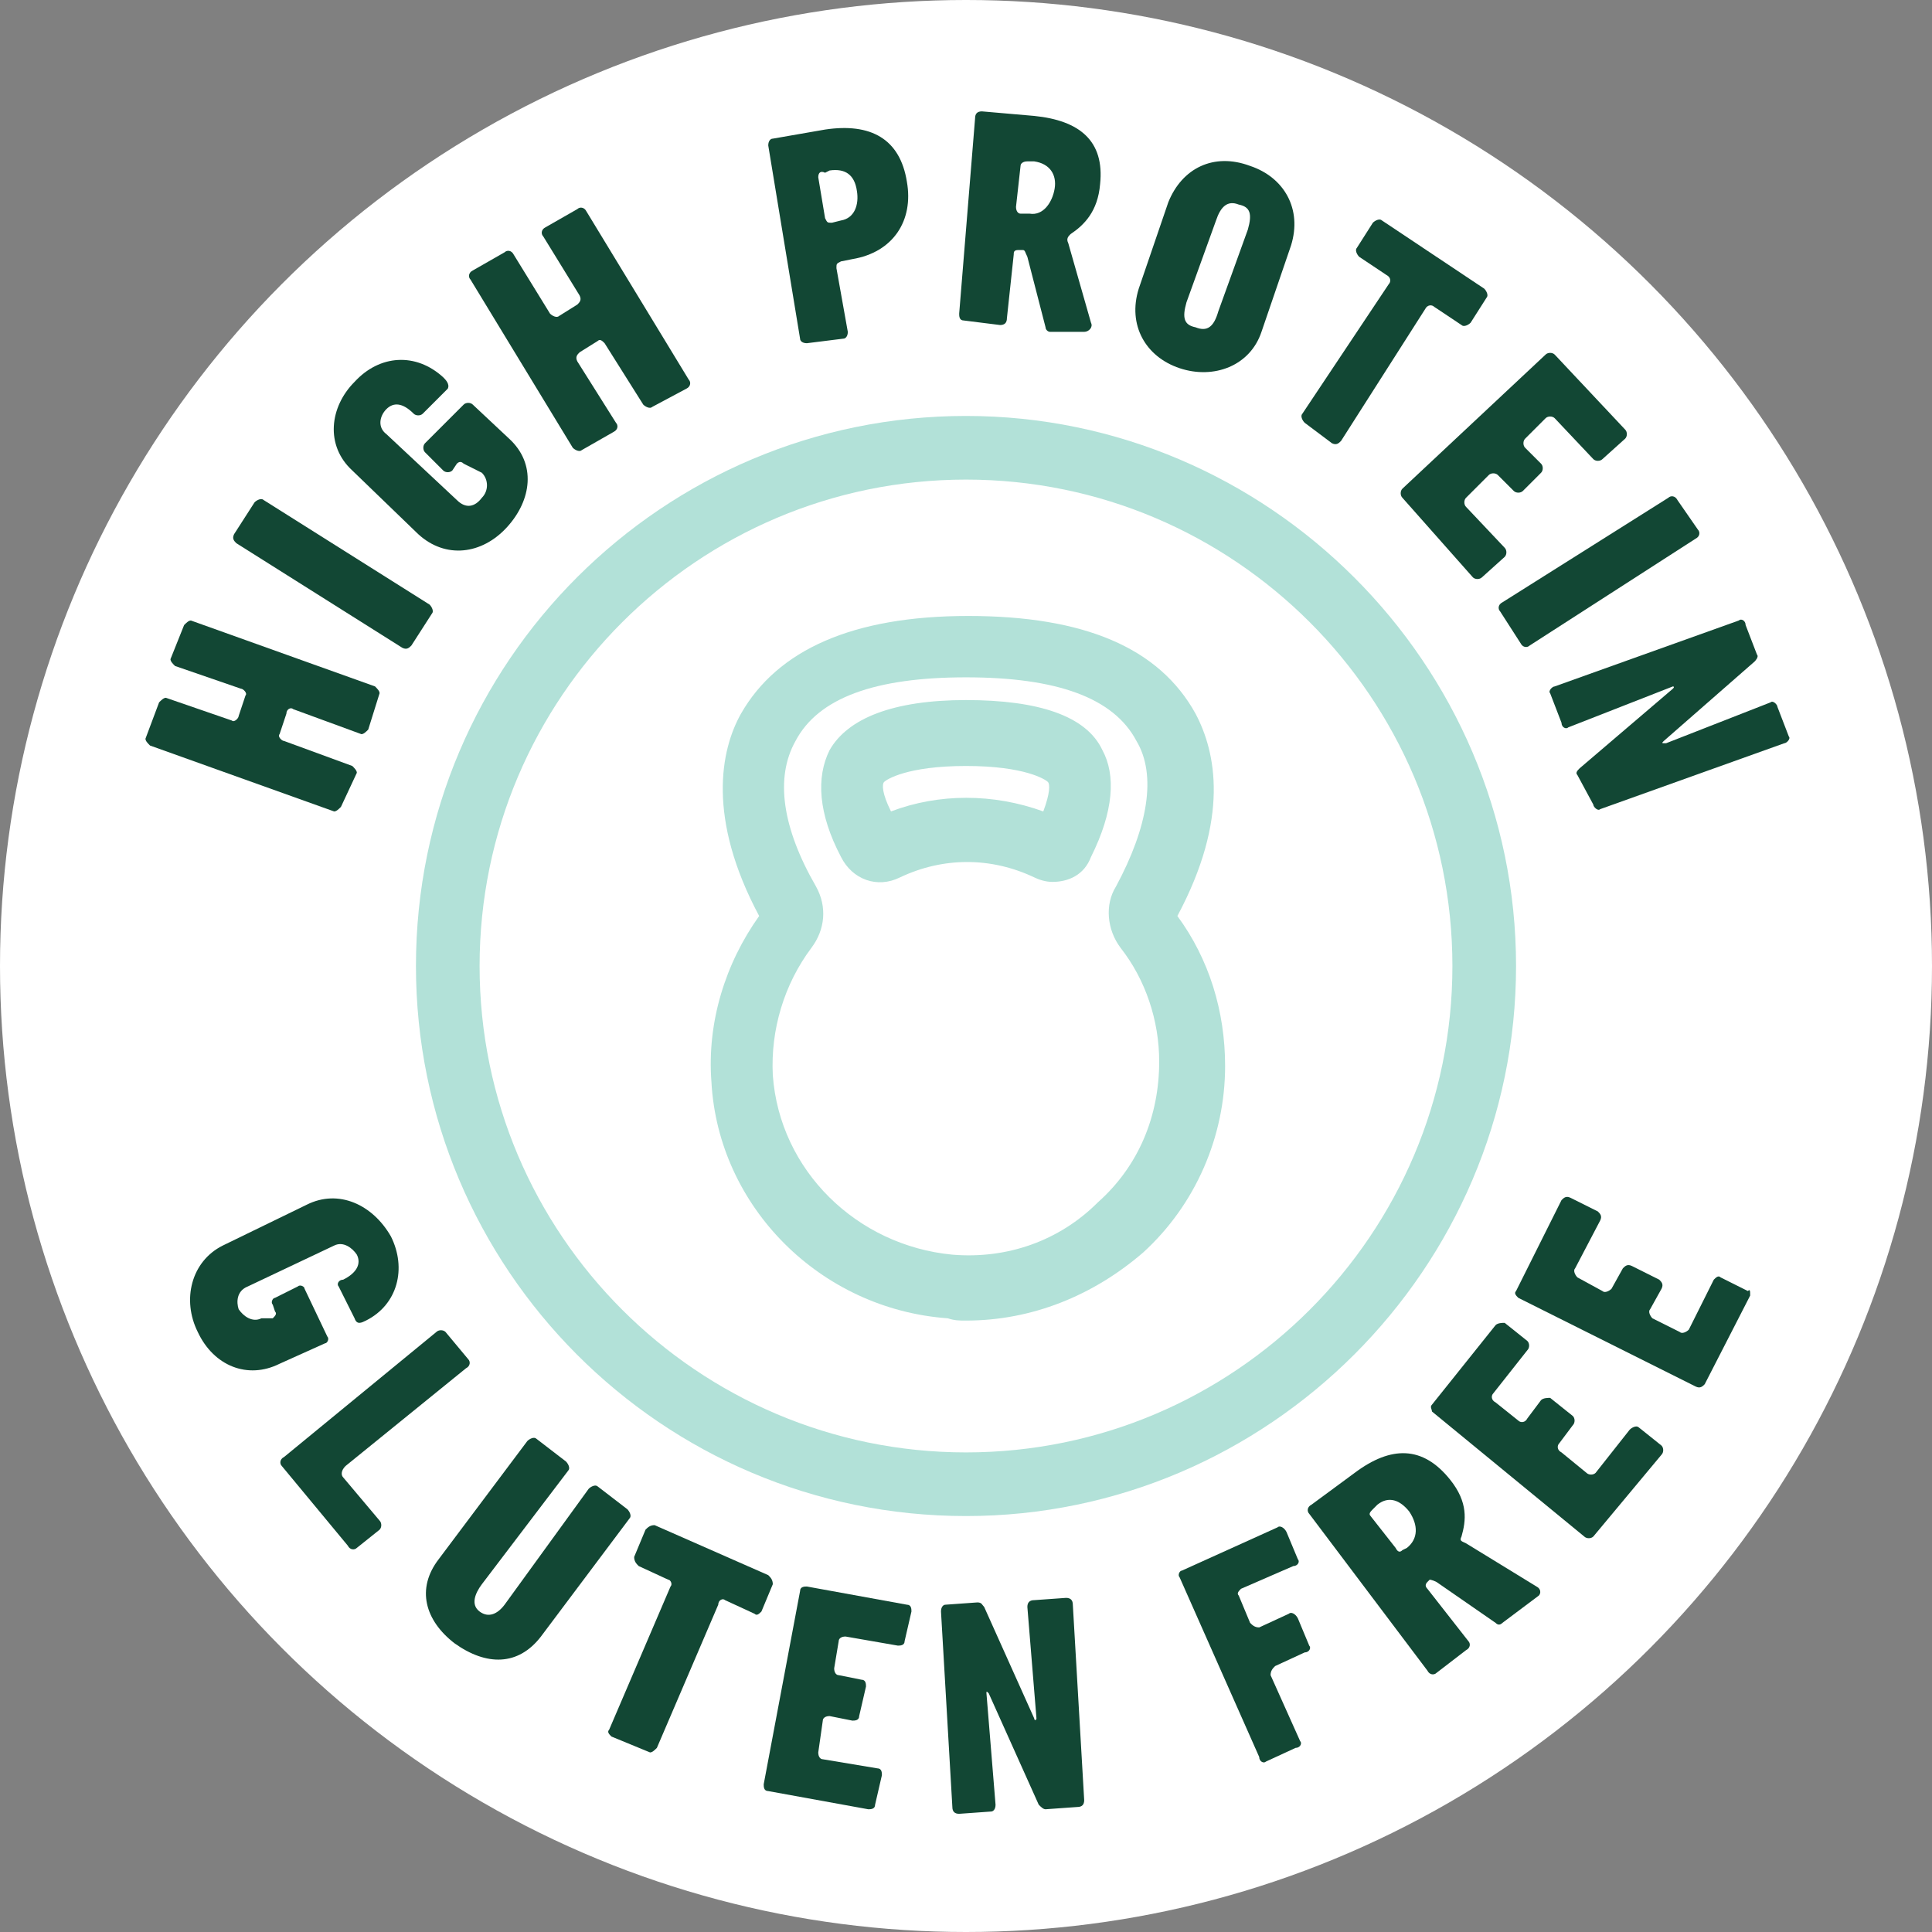
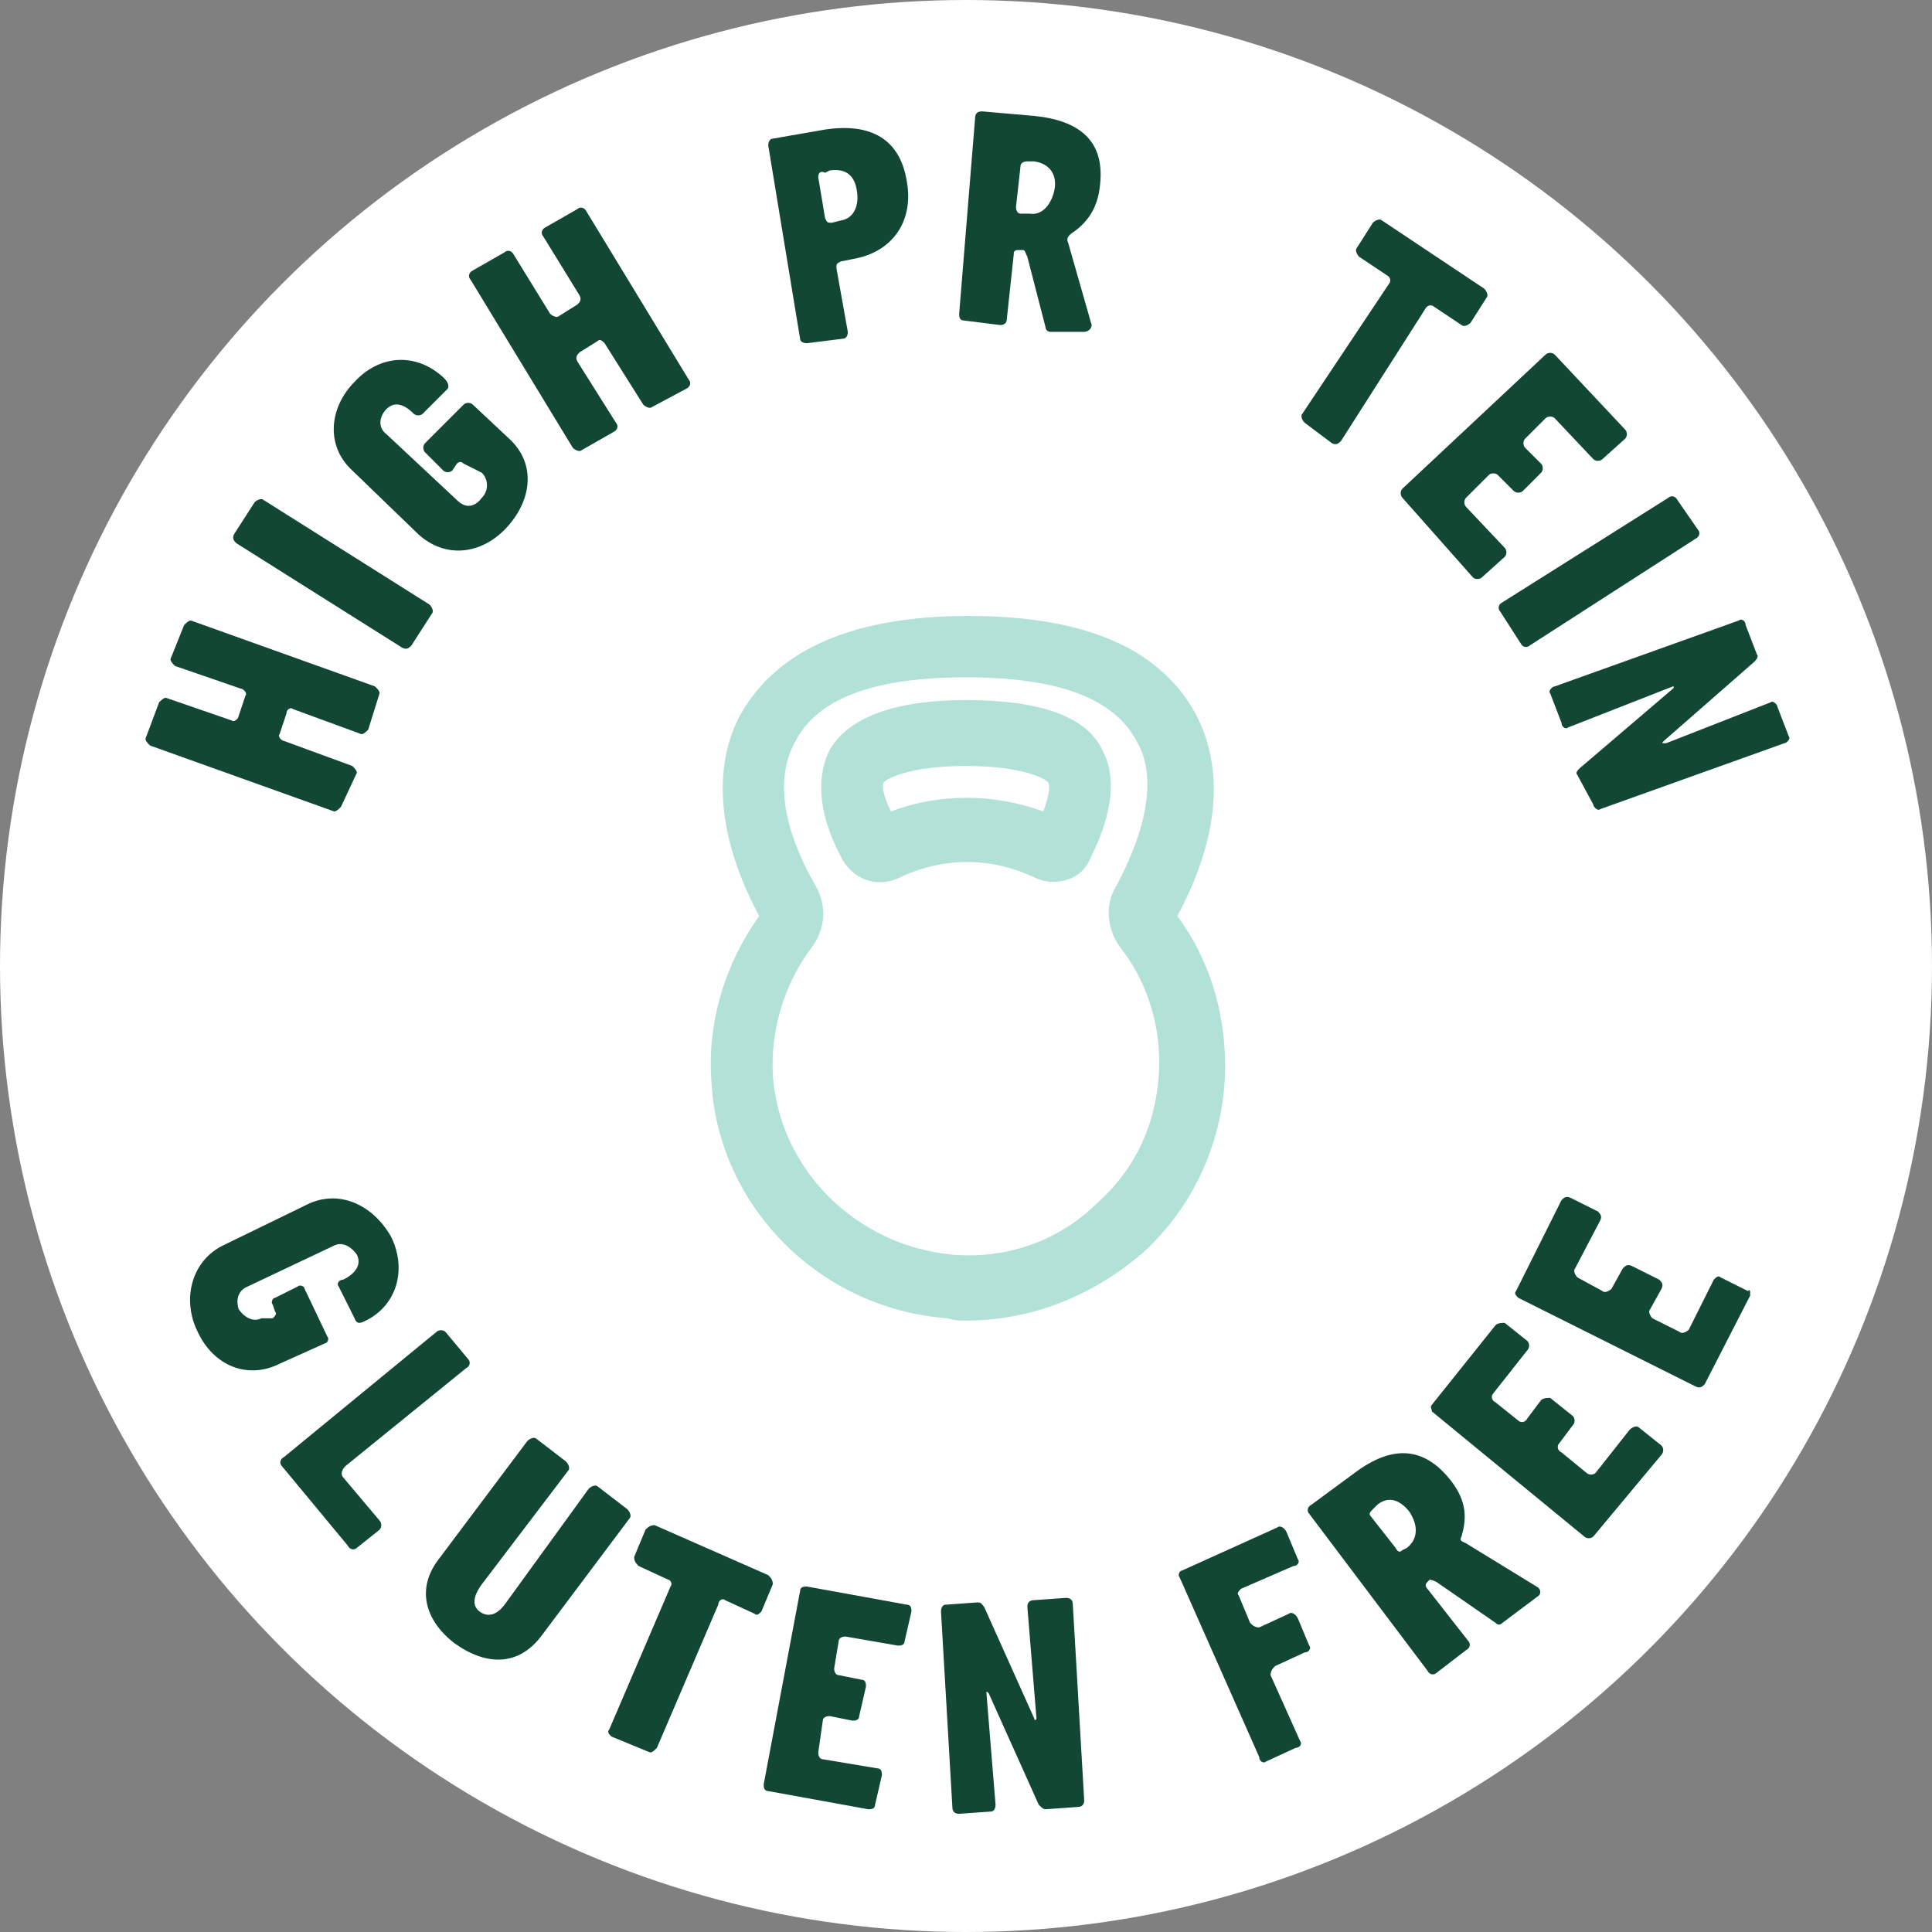
<svg xmlns="http://www.w3.org/2000/svg" version="1.1" id="Layer_1" x="0px" y="0px" viewBox="0 0 85 85" style="enable-background:new 0 0 85 85;" xml:space="preserve">
  <rect x="0" y="0" width="85" height="85" fill="#808080" stroke="none" />
  <style type="text/css">
	.st0{fill:#FFFFFF;}
	.st1{fill:#B2E1D8;}
	.st2{fill:#124734;}
</style>
  <g>
    <circle class="st0" cx="42.5" cy="42.5" r="42.5" />
-     <path class="st1" d="M42.5,21.1c11.8,0,21.4,9.6,21.4,21.4s-9.6,21.4-21.4,21.4s-21.4-9.6-21.4-21.4S30.7,21.1,42.5,21.1    M42.5,18.3c-13.3,0-24.2,10.8-24.2,24.2c0,13.3,10.8,24.2,24.2,24.2c13.3,0,24.2-10.9,24.2-24.2S55.8,18.3,42.5,18.3L42.5,18.3z" />
    <g>
      <g>
        <path class="st2" d="M16.2,32.1c-0.1,0.1-0.2,0.2-0.3,0.2l-3-1.1c-0.1-0.1-0.3,0-0.3,0.2l-0.3,0.9c-0.1,0.1,0.1,0.3,0.2,0.3     l3,1.1c0.1,0.1,0.2,0.2,0.2,0.3L15,35.5c-0.1,0.1-0.2,0.2-0.3,0.2l-8.1-2.9c-0.1-0.1-0.2-0.2-0.2-0.3L7,30.9     c0.1-0.1,0.2-0.2,0.3-0.2l2.9,1c0.1,0.1,0.3-0.1,0.3-0.2l0.3-0.9c0.1-0.1-0.1-0.3-0.2-0.3l-2.9-1c-0.1-0.1-0.2-0.2-0.2-0.3     l0.6-1.5c0.1-0.1,0.2-0.2,0.3-0.2l8.1,2.9c0.1,0.1,0.2,0.2,0.2,0.3L16.2,32.1z" />
        <path class="st2" d="M18.1,28.4c-0.1,0.1-0.2,0.2-0.4,0.1l-7.3-4.6c-0.1-0.1-0.2-0.2-0.1-0.4l0.9-1.4c0.1-0.1,0.3-0.2,0.4-0.1     l7.3,4.6c0.1,0.1,0.2,0.3,0.1,0.4L18.1,28.4z" />
        <path class="st2" d="M20.4,20.4c-0.1-0.1-0.2-0.1-0.3,0l-0.2,0.3c-0.1,0.1-0.3,0.1-0.4,0l-0.8-0.8c-0.1-0.1-0.1-0.3,0-0.4     l1.7-1.7c0.1-0.1,0.3-0.1,0.4,0l1.6,1.5c1.2,1.1,1,2.7-0.1,3.9c-1.1,1.2-2.7,1.4-3.9,0.3l-2.9-2.8c-1.2-1.1-1-2.8,0.1-3.9     c1.1-1.2,2.7-1.3,3.9-0.2c0.1,0.1,0.3,0.3,0.2,0.5l-1.1,1.1c-0.1,0.1-0.3,0.1-0.4,0c-0.5-0.5-0.9-0.5-1.2-0.2     c-0.3,0.3-0.4,0.8,0,1.1l3.1,2.9c0.4,0.4,0.8,0.3,1.1-0.1c0.3-0.3,0.3-0.8,0-1.1L20.4,20.4z" />
        <path class="st2" d="M28.7,17.9c-0.1,0.1-0.3,0-0.4-0.1l-1.7-2.7c-0.1-0.1-0.2-0.2-0.3-0.1l-0.8,0.5c-0.1,0.1-0.2,0.2-0.1,0.4     l1.7,2.7c0.1,0.1,0.1,0.3-0.1,0.4l-1.4,0.8c-0.1,0.1-0.3,0-0.4-0.1l-4.5-7.4c-0.1-0.1-0.1-0.3,0.1-0.4l1.4-0.8     c0.1-0.1,0.3-0.1,0.4,0.1l1.6,2.6c0.1,0.1,0.3,0.2,0.4,0.1l0.8-0.5c0.1-0.1,0.2-0.2,0.1-0.4l-1.6-2.6c-0.1-0.1-0.1-0.3,0.1-0.4     l1.4-0.8c0.1-0.1,0.3-0.1,0.4,0.1l4.5,7.4c0.1,0.1,0.1,0.3-0.1,0.4L28.7,17.9z" />
        <path class="st2" d="M35.5,15.1c-0.2,0-0.3-0.1-0.3-0.2l-1.4-8.5c0-0.2,0.1-0.3,0.2-0.3l2.3-0.4c2-0.3,3.3,0.4,3.6,2.3     c0.3,1.7-0.6,3.1-2.4,3.4L37,11.5c-0.2,0.1-0.2,0.1-0.2,0.3l0.5,2.8c0,0.2-0.1,0.3-0.2,0.3L35.5,15.1z M37,9.7     c0.6-0.1,0.8-0.7,0.7-1.3c-0.1-0.7-0.5-1-1.2-0.9l-0.2,0.1C36.1,7.5,36,7.6,36,7.8l0.3,1.8c0.1,0.2,0.1,0.2,0.3,0.2L37,9.7z" />
        <path class="st2" d="M46.2,14.6c-0.1,0-0.2-0.1-0.2-0.2l-0.8-3.1c-0.1-0.2-0.1-0.3-0.2-0.3h-0.2c-0.2,0-0.2,0.1-0.2,0.2l-0.3,2.8     c0,0.2-0.1,0.3-0.3,0.3l-1.6-0.2c-0.2,0-0.2-0.2-0.2-0.3l0.7-8.6c0-0.2,0.1-0.3,0.3-0.3l2.3,0.2c2,0.2,3.1,1.1,2.9,3     c-0.1,1.2-0.7,1.8-1.3,2.2c-0.1,0.1-0.2,0.2-0.1,0.4l1,3.5c0.1,0.2-0.1,0.4-0.3,0.4L46.2,14.6z M45.3,9.4c0.6,0.1,1-0.5,1.1-1.1     c0.1-0.6-0.2-1.1-0.9-1.2h-0.3c-0.2,0-0.3,0.1-0.3,0.2l-0.2,1.8c0,0.2,0.1,0.3,0.2,0.3L45.3,9.4z" />
-         <path class="st2" d="M55.5,14.6c-0.5,1.5-2.1,2.1-3.6,1.6c-1.5-0.5-2.3-1.9-1.8-3.5l1.3-3.8c0.6-1.5,2-2.2,3.6-1.6     c1.5,0.5,2.3,1.9,1.8,3.5L55.5,14.6z M54.9,10.1c0.2-0.7,0.1-1-0.4-1.1c-0.5-0.2-0.8,0.1-1,0.7l-1.3,3.6c-0.2,0.7-0.1,1,0.4,1.1     c0.5,0.2,0.8,0,1-0.7L54.9,10.1z" />
        <path class="st2" d="M57.4,18.6c-0.1-0.1-0.2-0.3-0.1-0.4l3.8-5.7c0.1-0.1,0.1-0.3-0.1-0.4l-1.2-0.8c-0.1-0.1-0.2-0.3-0.1-0.4     l0.7-1.1c0.1-0.1,0.3-0.2,0.4-0.1l4.5,3c0.1,0.1,0.2,0.3,0.1,0.4l-0.7,1.1c-0.1,0.1-0.3,0.2-0.4,0.1l-1.2-0.8     c-0.1-0.1-0.3-0.1-0.4,0.1L59,19.4c-0.1,0.1-0.2,0.2-0.4,0.1L57.4,18.6z" />
        <path class="st2" d="M61.7,21.9c-0.1-0.1-0.1-0.3,0-0.4l6.3-5.9c0.1-0.1,0.3-0.1,0.4,0l3.1,3.3c0.1,0.1,0.1,0.3,0,0.4l-1,0.9     c-0.1,0.1-0.3,0.1-0.4,0l-1.7-1.8c-0.1-0.1-0.3-0.1-0.4,0l-0.9,0.9c-0.1,0.1-0.1,0.3,0,0.4l0.7,0.7c0.1,0.1,0.1,0.3,0,0.4     L67,21.6c-0.1,0.1-0.3,0.1-0.4,0l-0.7-0.7c-0.1-0.1-0.3-0.1-0.4,0l-1,1c-0.1,0.1-0.1,0.3,0,0.4l1.7,1.8c0.1,0.1,0.1,0.3,0,0.4     l-1,0.9c-0.1,0.1-0.3,0.1-0.4,0L61.7,21.9z" />
        <path class="st2" d="M66,26.9c-0.1-0.1-0.1-0.3,0.1-0.4l7.3-4.6c0.1-0.1,0.3-0.1,0.4,0.1l0.9,1.3c0.1,0.1,0.1,0.3-0.1,0.4     l-7.3,4.7c-0.1,0.1-0.3,0.1-0.4-0.1L66,26.9z" />
        <path class="st2" d="M69.4,34.1c-0.1-0.1,0-0.2,0.1-0.3l4.1-3.5c0.1-0.1,0-0.1,0-0.1L69,32c-0.1,0.1-0.3,0-0.3-0.2l-0.5-1.3     c-0.1-0.1,0.1-0.3,0.2-0.3l8.1-2.9c0.1-0.1,0.3,0,0.3,0.2l0.5,1.3c0.1,0.1-0.1,0.3-0.1,0.3l-4,3.5c-0.1,0.1-0.1,0.1,0.1,0.1     l4.6-1.8c0.1-0.1,0.3,0.1,0.3,0.2l0.5,1.3c0.1,0.1-0.1,0.3-0.2,0.3l-8.1,2.9c-0.1,0.1-0.3-0.1-0.3-0.2L69.4,34.1z" />
      </g>
    </g>
    <g>
      <g>
        <path class="st2" d="M12,58c0.1-0.1,0.2-0.2,0.1-0.3L12,57.4c-0.1-0.1,0-0.3,0.1-0.3l1-0.5c0.1-0.1,0.3,0,0.3,0.1l1,2.1     c0.1,0.1,0,0.3-0.1,0.3l-2,0.9c-1.4,0.7-2.9,0.1-3.6-1.4c-0.7-1.4-0.3-3.1,1.1-3.8l3.7-1.8c1.4-0.7,2.9,0,3.7,1.4     c0.7,1.4,0.3,3-1.1,3.7c-0.2,0.1-0.4,0.2-0.5-0.1l-0.7-1.4c-0.1-0.1,0-0.3,0.2-0.3c0.6-0.3,0.8-0.7,0.6-1.1     c-0.2-0.3-0.6-0.6-1-0.4l-3.8,1.8c-0.5,0.2-0.5,0.7-0.4,1c0.2,0.3,0.6,0.6,1,0.4L12,58z" />
        <path class="st2" d="M12.4,64.5c-0.1-0.1-0.1-0.3,0.1-0.4l6.7-5.5c0.1-0.1,0.3-0.1,0.4,0l1,1.2c0.1,0.1,0.1,0.3-0.1,0.4l-5.3,4.3     C15,64.7,15,64.9,15.1,65l1.6,1.9c0.1,0.1,0.1,0.3,0,0.4l-1,0.8c-0.1,0.1-0.3,0.1-0.4-0.1L12.4,64.5z" />
        <path class="st2" d="M25.9,65.5c0.1-0.1,0.3-0.2,0.4-0.1l1.3,1c0.1,0.1,0.2,0.3,0.1,0.4l-3.9,5.2c-1,1.3-2.4,1.3-3.8,0.3     c-1.3-1-1.7-2.4-0.7-3.7l3.9-5.2c0.1-0.1,0.3-0.2,0.4-0.1l1.3,1c0.1,0.1,0.2,0.3,0.1,0.4l-3.8,5c-0.3,0.4-0.5,0.9-0.1,1.2     c0.4,0.3,0.8,0.1,1.1-0.3L25.9,65.5z" />
        <path class="st2" d="M26.9,76.4c-0.1-0.1-0.2-0.2-0.1-0.3l2.7-6.3c0.1-0.1,0-0.3-0.1-0.3l-1.3-0.6c-0.1-0.1-0.2-0.2-0.2-0.4     l0.5-1.2c0.1-0.1,0.2-0.2,0.4-0.2l5,2.2c0.1,0.1,0.2,0.2,0.2,0.4l-0.5,1.2c-0.1,0.1-0.2,0.2-0.3,0.1l-1.3-0.6     c-0.1-0.1-0.3,0-0.3,0.2l-2.7,6.3c-0.1,0.1-0.2,0.2-0.3,0.2L26.9,76.4z" />
        <path class="st2" d="M33.8,78.8c-0.2,0-0.2-0.2-0.2-0.3l1.6-8.5c0-0.2,0.2-0.2,0.3-0.2l4.4,0.8c0.2,0,0.2,0.2,0.2,0.3l-0.3,1.3     c0,0.2-0.2,0.2-0.3,0.2L37.2,72c-0.2,0-0.3,0.1-0.3,0.2l-0.2,1.2c0,0.2,0.1,0.3,0.2,0.3l1,0.2c0.2,0,0.2,0.2,0.2,0.3l-0.3,1.3     c0,0.2-0.2,0.2-0.3,0.2l-1-0.2c-0.2,0-0.3,0.1-0.3,0.2L36,77.1c0,0.2,0.1,0.3,0.2,0.3l2.4,0.4c0.2,0,0.2,0.2,0.2,0.3l-0.3,1.3     c0,0.2-0.2,0.2-0.3,0.2L33.8,78.8z" />
        <path class="st2" d="M46,79.6c-0.1,0-0.2-0.1-0.3-0.2l-2.2-4.9c-0.1-0.1-0.1-0.1-0.1,0l0.4,4.9c0,0.2-0.1,0.3-0.2,0.3l-1.4,0.1     c-0.2,0-0.3-0.1-0.3-0.3l-0.5-8.6c0-0.2,0.1-0.3,0.2-0.3l1.4-0.1c0.2,0,0.2,0.1,0.3,0.2l2.2,4.9c0,0.1,0.1,0.1,0.1,0l-0.4-4.9     c0-0.2,0.1-0.3,0.3-0.3l1.4-0.1c0.2,0,0.3,0.1,0.3,0.3l0.5,8.6c0,0.2-0.1,0.3-0.3,0.3L46,79.6z" />
        <path class="st2" d="M55.7,77.5c-0.1,0.1-0.3,0-0.3-0.2l-3.5-7.9c-0.1-0.1,0-0.3,0.1-0.3l4.2-1.9c0.1-0.1,0.3,0,0.4,0.2l0.5,1.2     c0.1,0.1,0,0.3-0.2,0.3l-2.3,1c-0.1,0.1-0.2,0.2-0.1,0.3l0.5,1.2c0.1,0.1,0.2,0.2,0.4,0.2l1.3-0.6c0.1-0.1,0.3,0,0.4,0.2l0.5,1.2     c0.1,0.1,0,0.3-0.2,0.3l-1.3,0.6c-0.1,0.1-0.2,0.2-0.2,0.4l1.3,2.9c0.1,0.1,0,0.3-0.2,0.3L55.7,77.5z" />
        <path class="st2" d="M66.1,71.4c-0.1,0.1-0.2,0.1-0.3,0l-2.6-1.8c-0.2-0.1-0.3-0.1-0.3-0.1l-0.1,0.1c-0.1,0.1-0.1,0.2,0,0.3     l1.8,2.3c0.1,0.1,0.1,0.3-0.1,0.4l-1.3,1c-0.1,0.1-0.3,0.1-0.4-0.1l-5.2-6.9c-0.1-0.1-0.1-0.3,0.1-0.4l1.9-1.4     c1.6-1.2,3-1.2,4.2,0.3c0.8,1,0.7,1.8,0.5,2.5c-0.1,0.2,0,0.2,0.2,0.3l3.1,1.9c0.2,0.1,0.2,0.3,0.1,0.4L66.1,71.4z M61.9,68.1     c0.5-0.4,0.5-1,0.1-1.6c-0.4-0.5-0.9-0.7-1.4-0.3l-0.2,0.2c-0.1,0.1-0.2,0.2-0.1,0.3l1.1,1.4c0.1,0.2,0.2,0.2,0.3,0.1L61.9,68.1z     " />
        <path class="st2" d="M70.1,67.6c-0.1,0.1-0.3,0.1-0.4,0l-6.7-5.5C63,62,62.9,61.9,63,61.8l2.8-3.5c0.1-0.1,0.3-0.1,0.4-0.1l1,0.8     c0.1,0.1,0.1,0.3,0,0.4l-1.5,1.9c-0.1,0.1-0.1,0.3,0.1,0.4l1,0.8c0.1,0.1,0.3,0.1,0.4-0.1l0.6-0.8c0.1-0.1,0.3-0.1,0.4-0.1l1,0.8     c0.1,0.1,0.1,0.3,0,0.4l-0.6,0.8c-0.1,0.1-0.1,0.3,0.1,0.4l1.1,0.9c0.1,0.1,0.3,0.1,0.4,0l1.5-1.9c0.1-0.1,0.3-0.2,0.4-0.1l1,0.8     c0.1,0.1,0.1,0.3,0,0.4L70.1,67.6z" />
        <path class="st2" d="M75,60.9c-0.1,0.1-0.2,0.2-0.4,0.1l-7.8-3.9c-0.1-0.1-0.2-0.2-0.1-0.3l2-4c0.1-0.1,0.2-0.2,0.4-0.1l1.2,0.6     c0.1,0.1,0.2,0.2,0.1,0.4l-1.1,2.1c-0.1,0.1,0,0.3,0.1,0.4l1.1,0.6c0.1,0.1,0.3,0,0.4-0.1l0.5-0.9c0.1-0.1,0.2-0.2,0.4-0.1     l1.2,0.6c0.1,0.1,0.2,0.2,0.1,0.4l-0.5,0.9c-0.1,0.1,0,0.3,0.1,0.4l1.2,0.6c0.1,0.1,0.3,0,0.4-0.1l1.1-2.2     c0.1-0.1,0.2-0.2,0.3-0.1l1.2,0.6C77,56.7,77,56.8,77,57L75,60.9z" />
      </g>
    </g>
    <path class="st1" d="M42.5,58.1c-0.3,0-0.5,0-0.8-0.1c-5.6-0.4-10.1-4.9-10.4-10.4c-0.2-2.6,0.6-5.2,2.1-7.3   c-2.3-4.3-1.7-7.3-0.8-8.9c1.6-2.8,4.9-4.3,10-4.3s8.4,1.4,10,4.3c0.9,1.7,1.5,4.6-0.8,8.9c1.4,1.9,2.1,4.2,2.1,6.6   c0,3.1-1.3,6.1-3.6,8.2C48.1,57,45.4,58.1,42.5,58.1z M42.5,29.8c-4,0-6.5,0.9-7.5,2.8c-0.9,1.6-0.6,3.8,0.9,6.4   c0.5,0.9,0.4,1.9-0.2,2.7c-1.2,1.6-1.8,3.6-1.7,5.6c0.3,4.2,3.7,7.5,7.9,7.9c2.4,0.2,4.7-0.6,6.4-2.3c1.8-1.6,2.7-3.8,2.7-6.2   c0-1.8-0.6-3.6-1.7-5l0,0c-0.6-0.8-0.7-1.9-0.2-2.7c1.4-2.6,1.8-4.9,0.9-6.4C49,30.7,46.5,29.8,42.5,29.8z M51.6,40.1L51.6,40.1   L51.6,40.1L51.6,40.1z M46.3,38.8c-0.3,0-0.6-0.1-0.8-0.2c-1.9-0.9-4-0.9-5.9,0c-1,0.5-2.1,0.1-2.6-0.9c-1-1.9-1.1-3.5-0.5-4.7   c0.8-1.4,2.8-2.2,6-2.2s5.3,0.7,6,2.2c0.6,1.1,0.5,2.7-0.5,4.7C47.7,38.5,47,38.8,46.3,38.8z M42.5,33.7c-2.6,0-3.5,0.6-3.6,0.7   c-0.1,0.1-0.1,0.5,0.3,1.3c2.1-0.8,4.5-0.8,6.7,0c0.3-0.8,0.3-1.2,0.2-1.3C46,34.3,45.1,33.7,42.5,33.7z" />
  </g>
</svg>